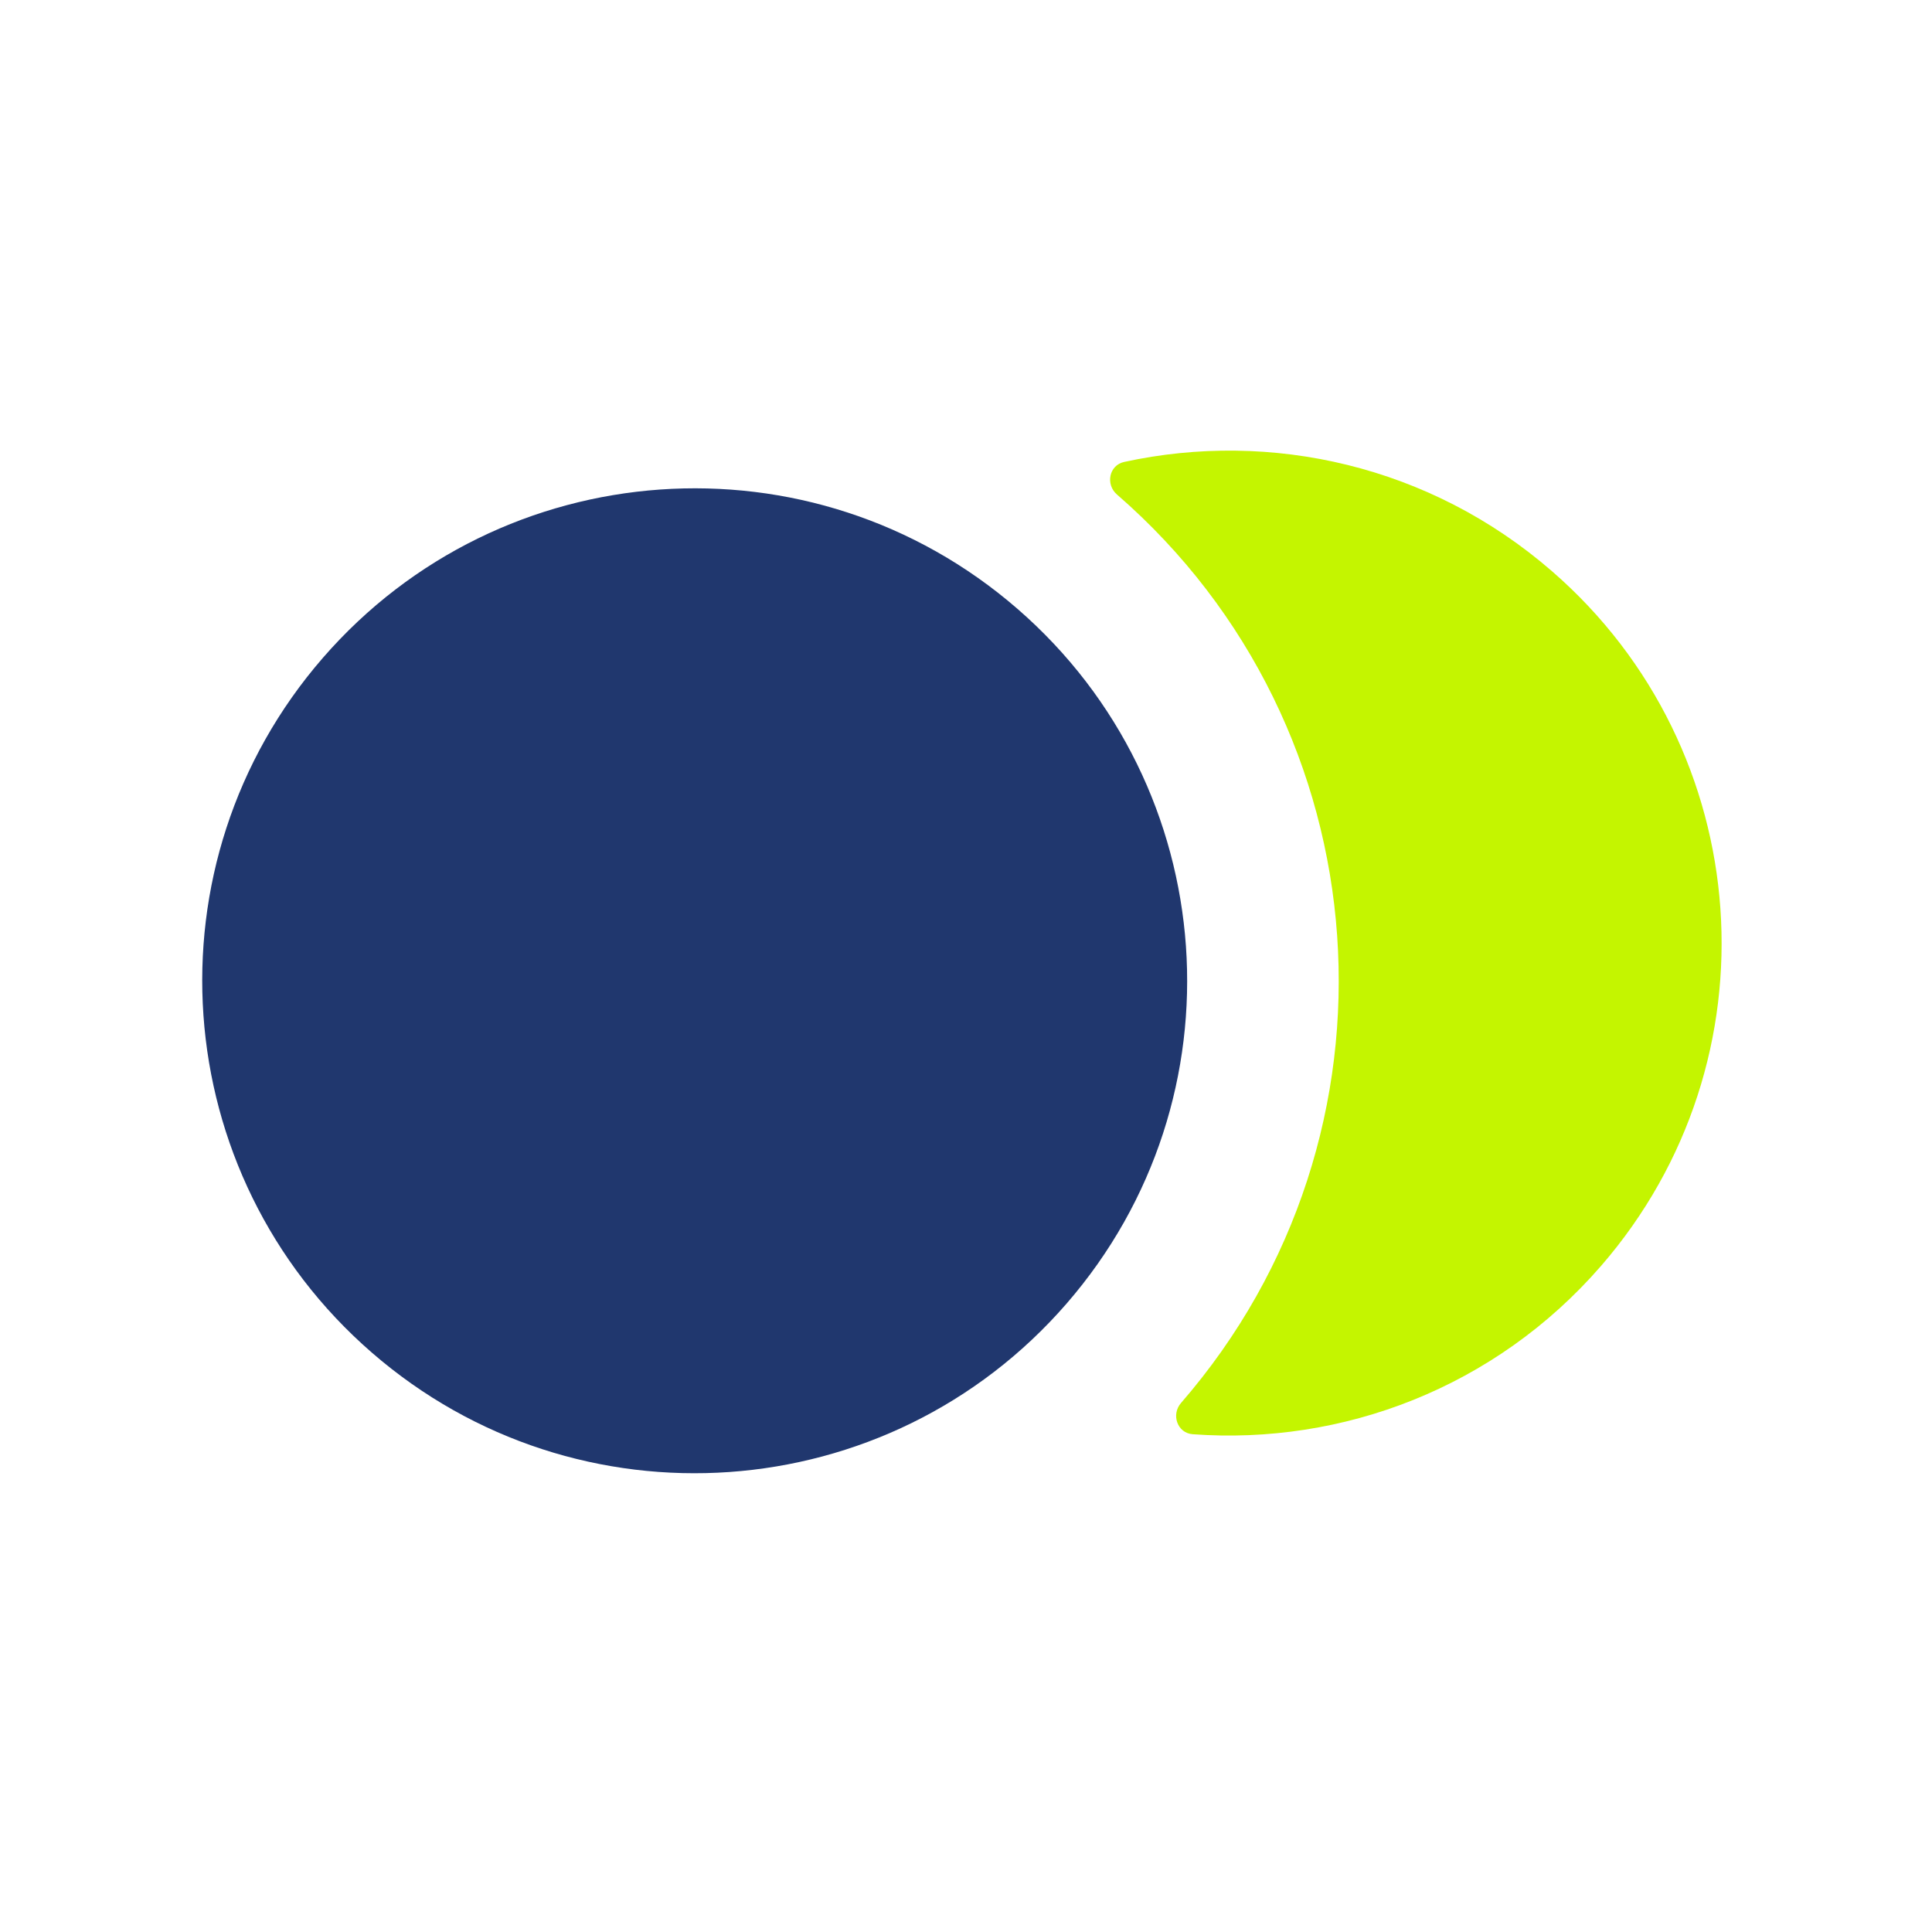
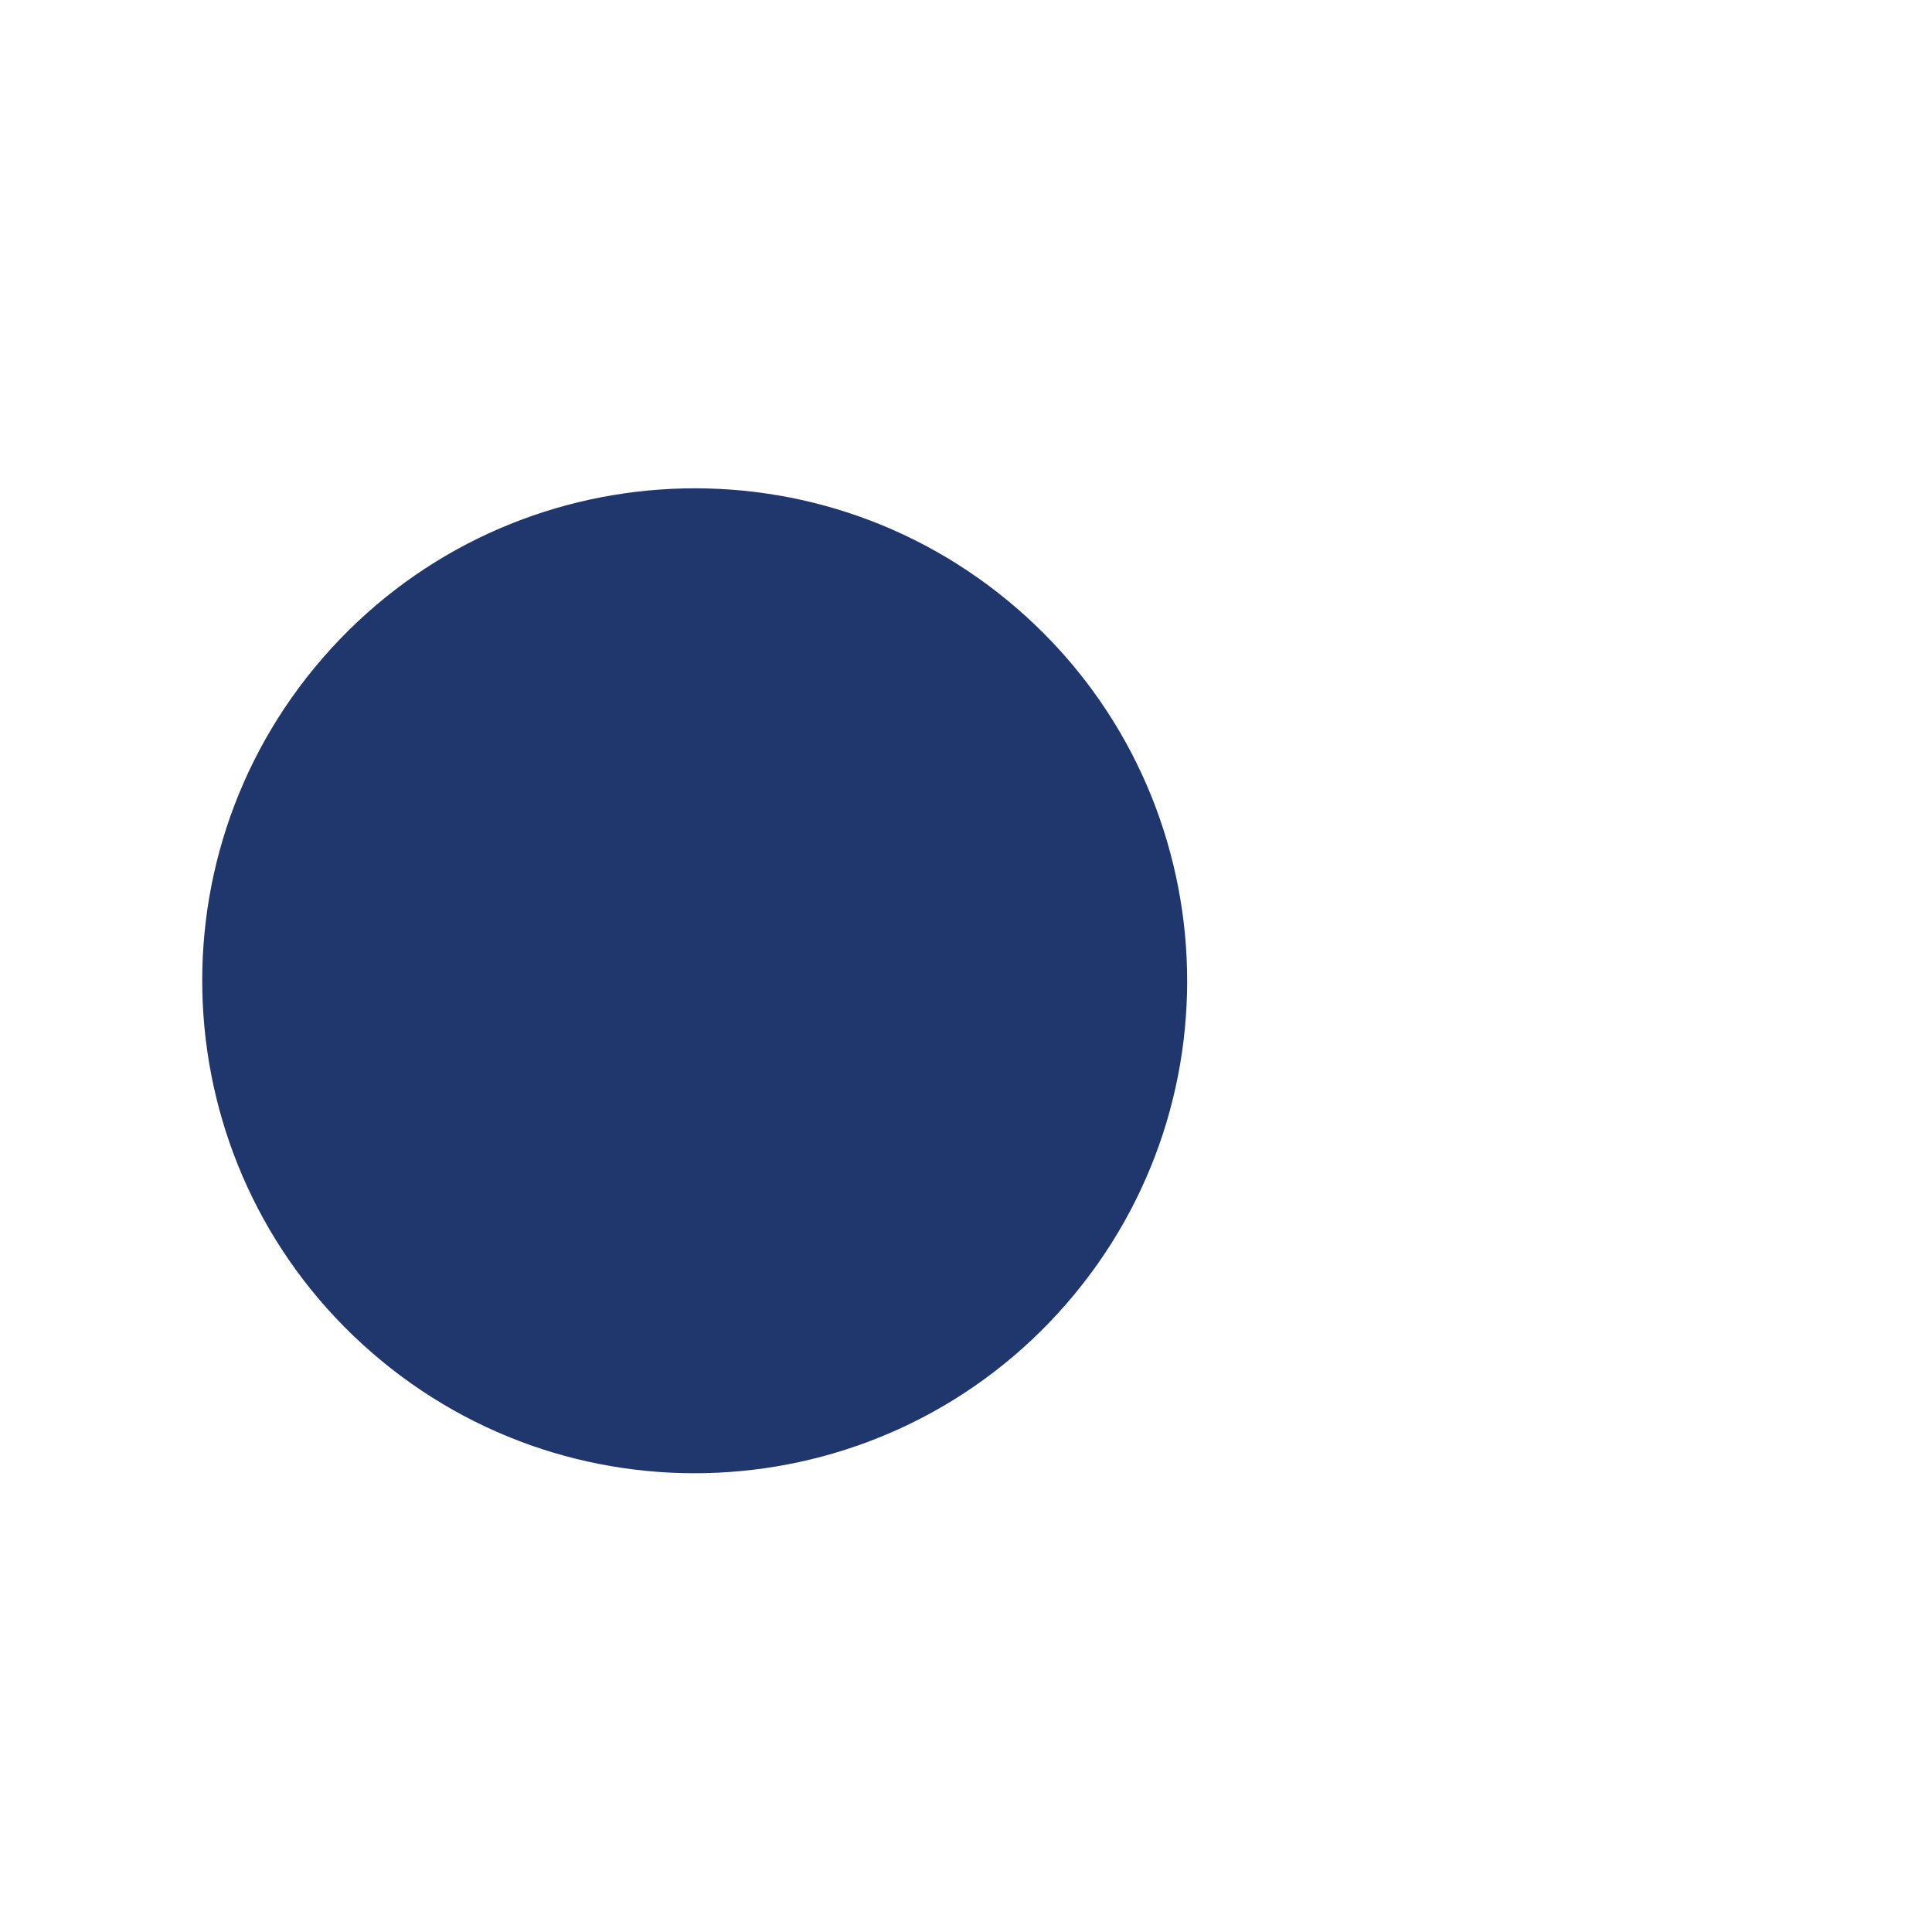
<svg xmlns="http://www.w3.org/2000/svg" width="51" height="51" viewBox="0 0 51 51" fill="none">
  <path d="M8.522 17.367C3.815 22.788 4.394 30.999 9.816 35.706C15.237 40.413 23.447 39.834 28.154 34.413C32.862 28.991 32.282 20.781 26.861 16.074C21.44 11.367 13.229 11.946 8.522 17.367Z" fill="#20376E" />
-   <path d="M29.675 12.194C29.277 12.28 29.177 12.787 29.485 13.054C36.574 19.209 37.331 29.946 31.176 37.035C30.909 37.343 31.079 37.831 31.485 37.86C35.434 38.15 39.467 36.638 42.263 33.418C46.969 27.997 46.391 19.786 40.969 15.079C37.749 12.283 33.544 11.352 29.675 12.194Z" fill="#C4F500" />
</svg>